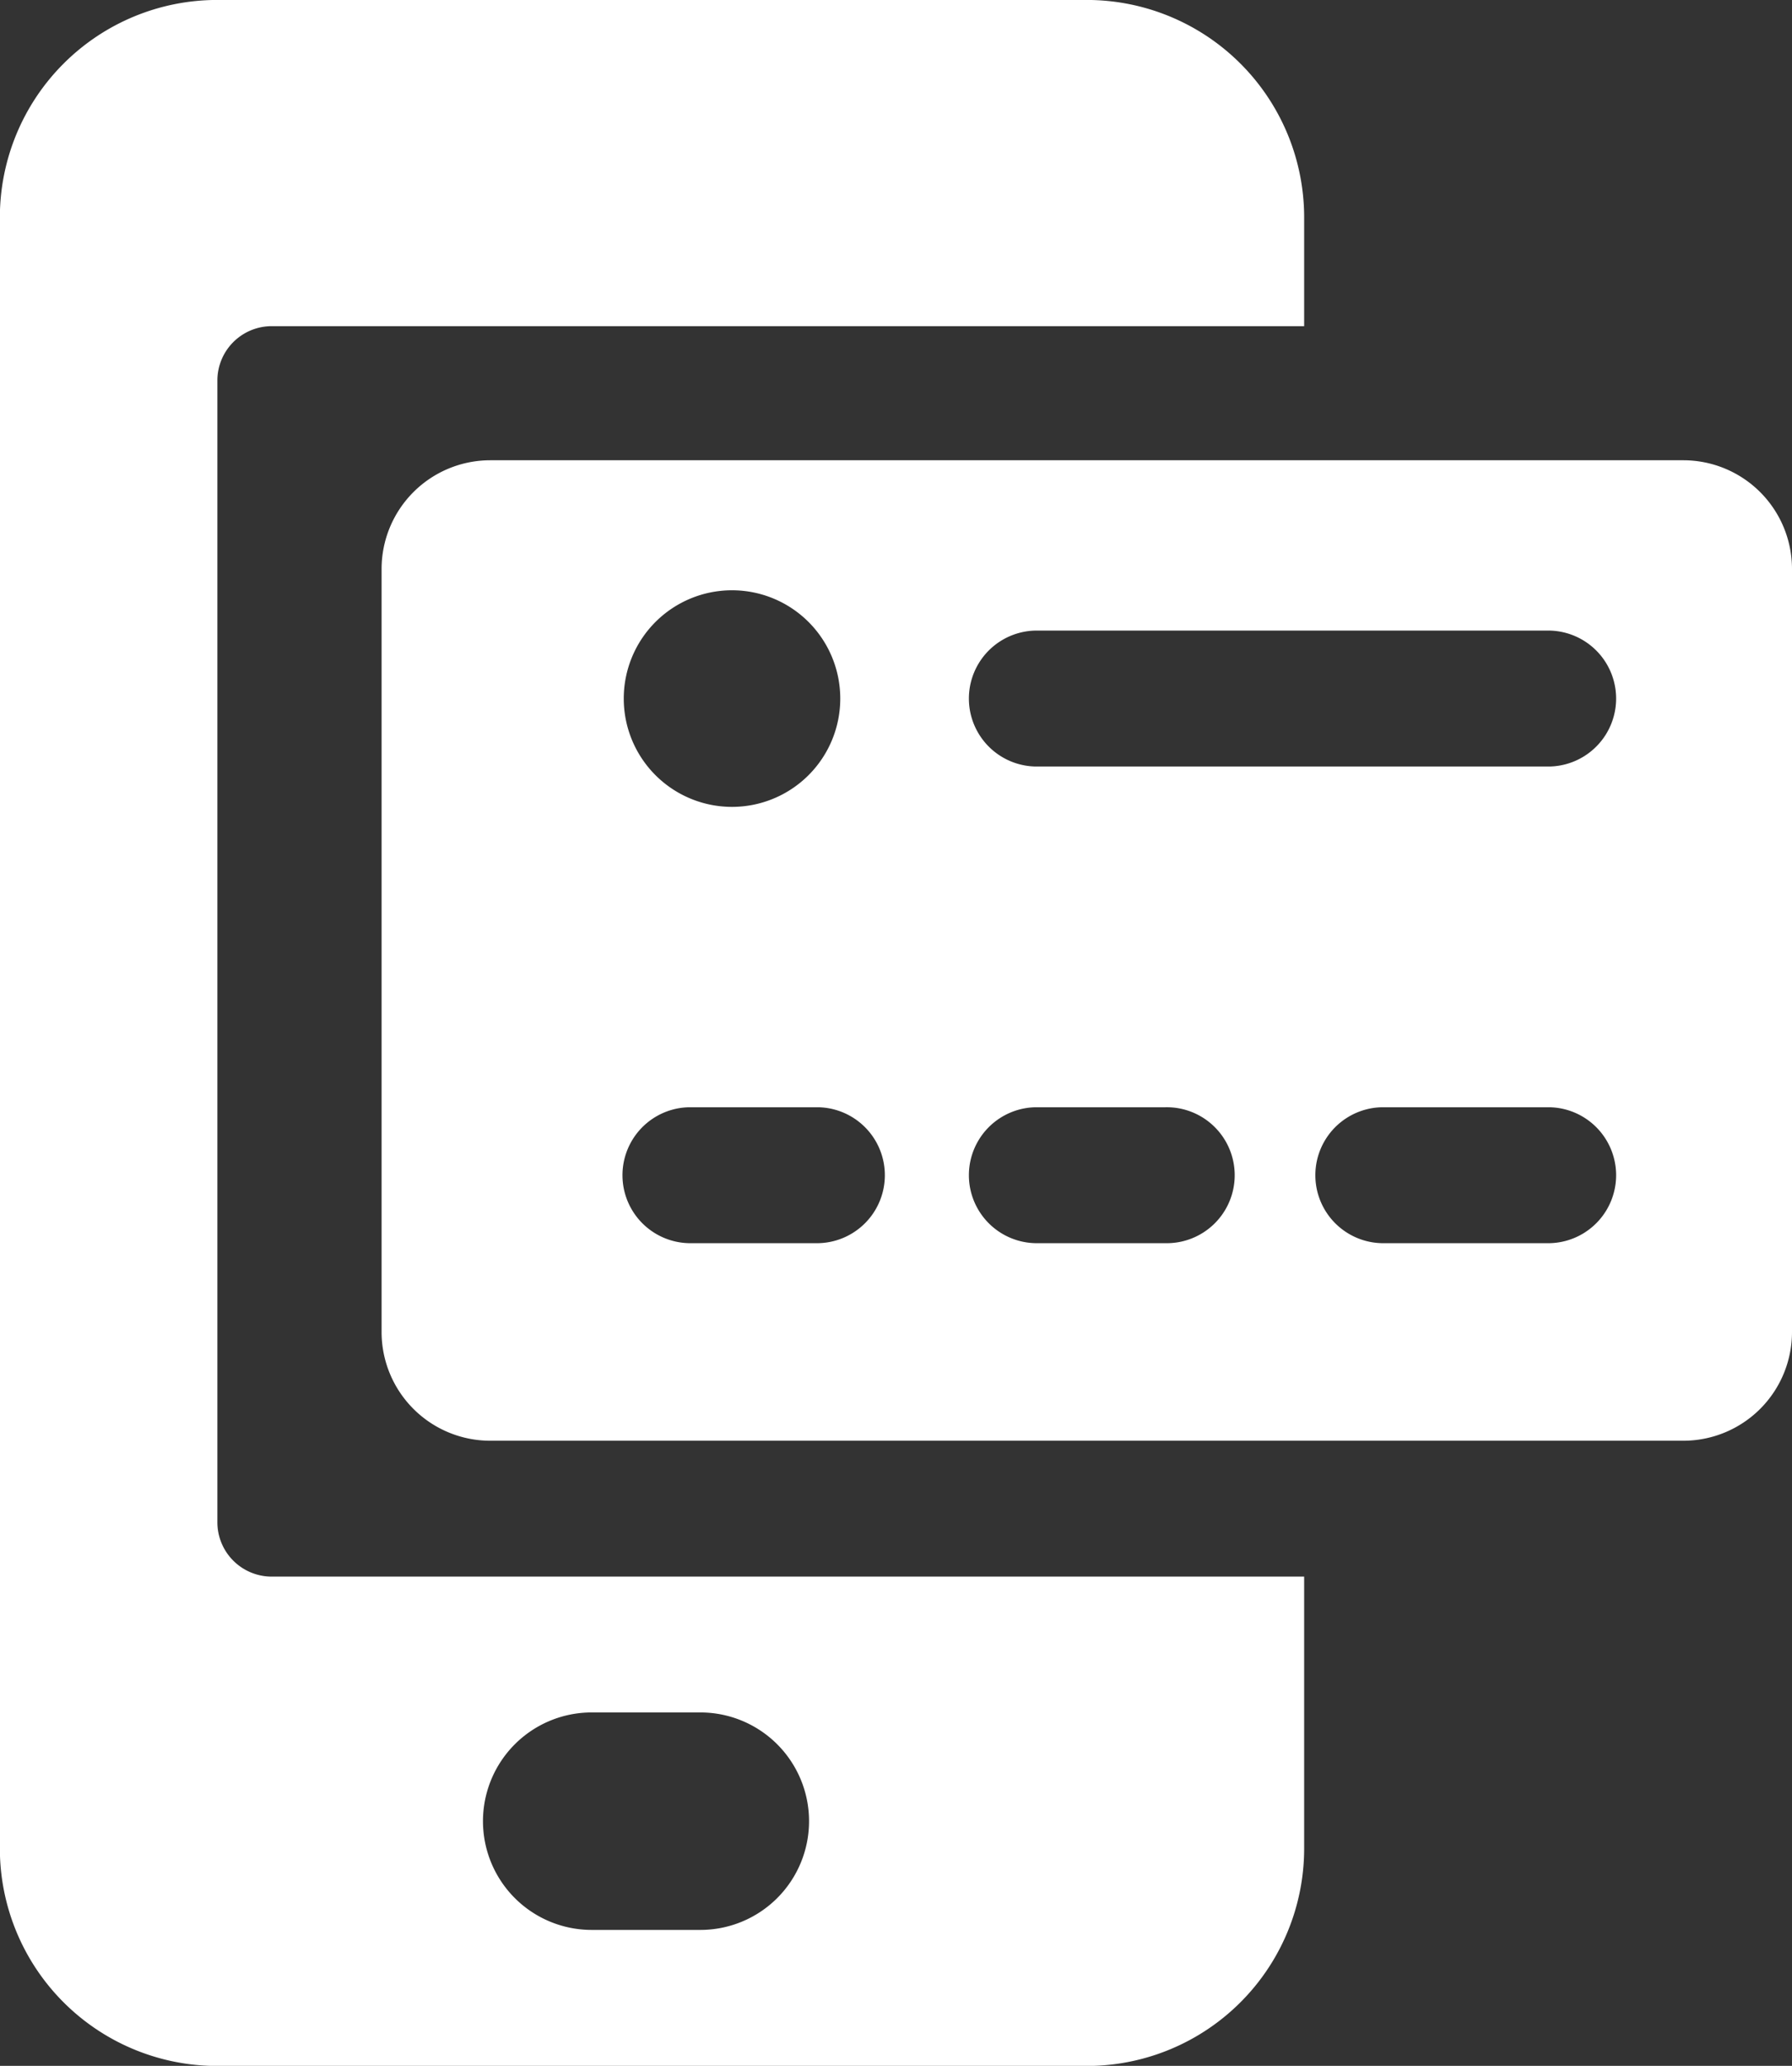
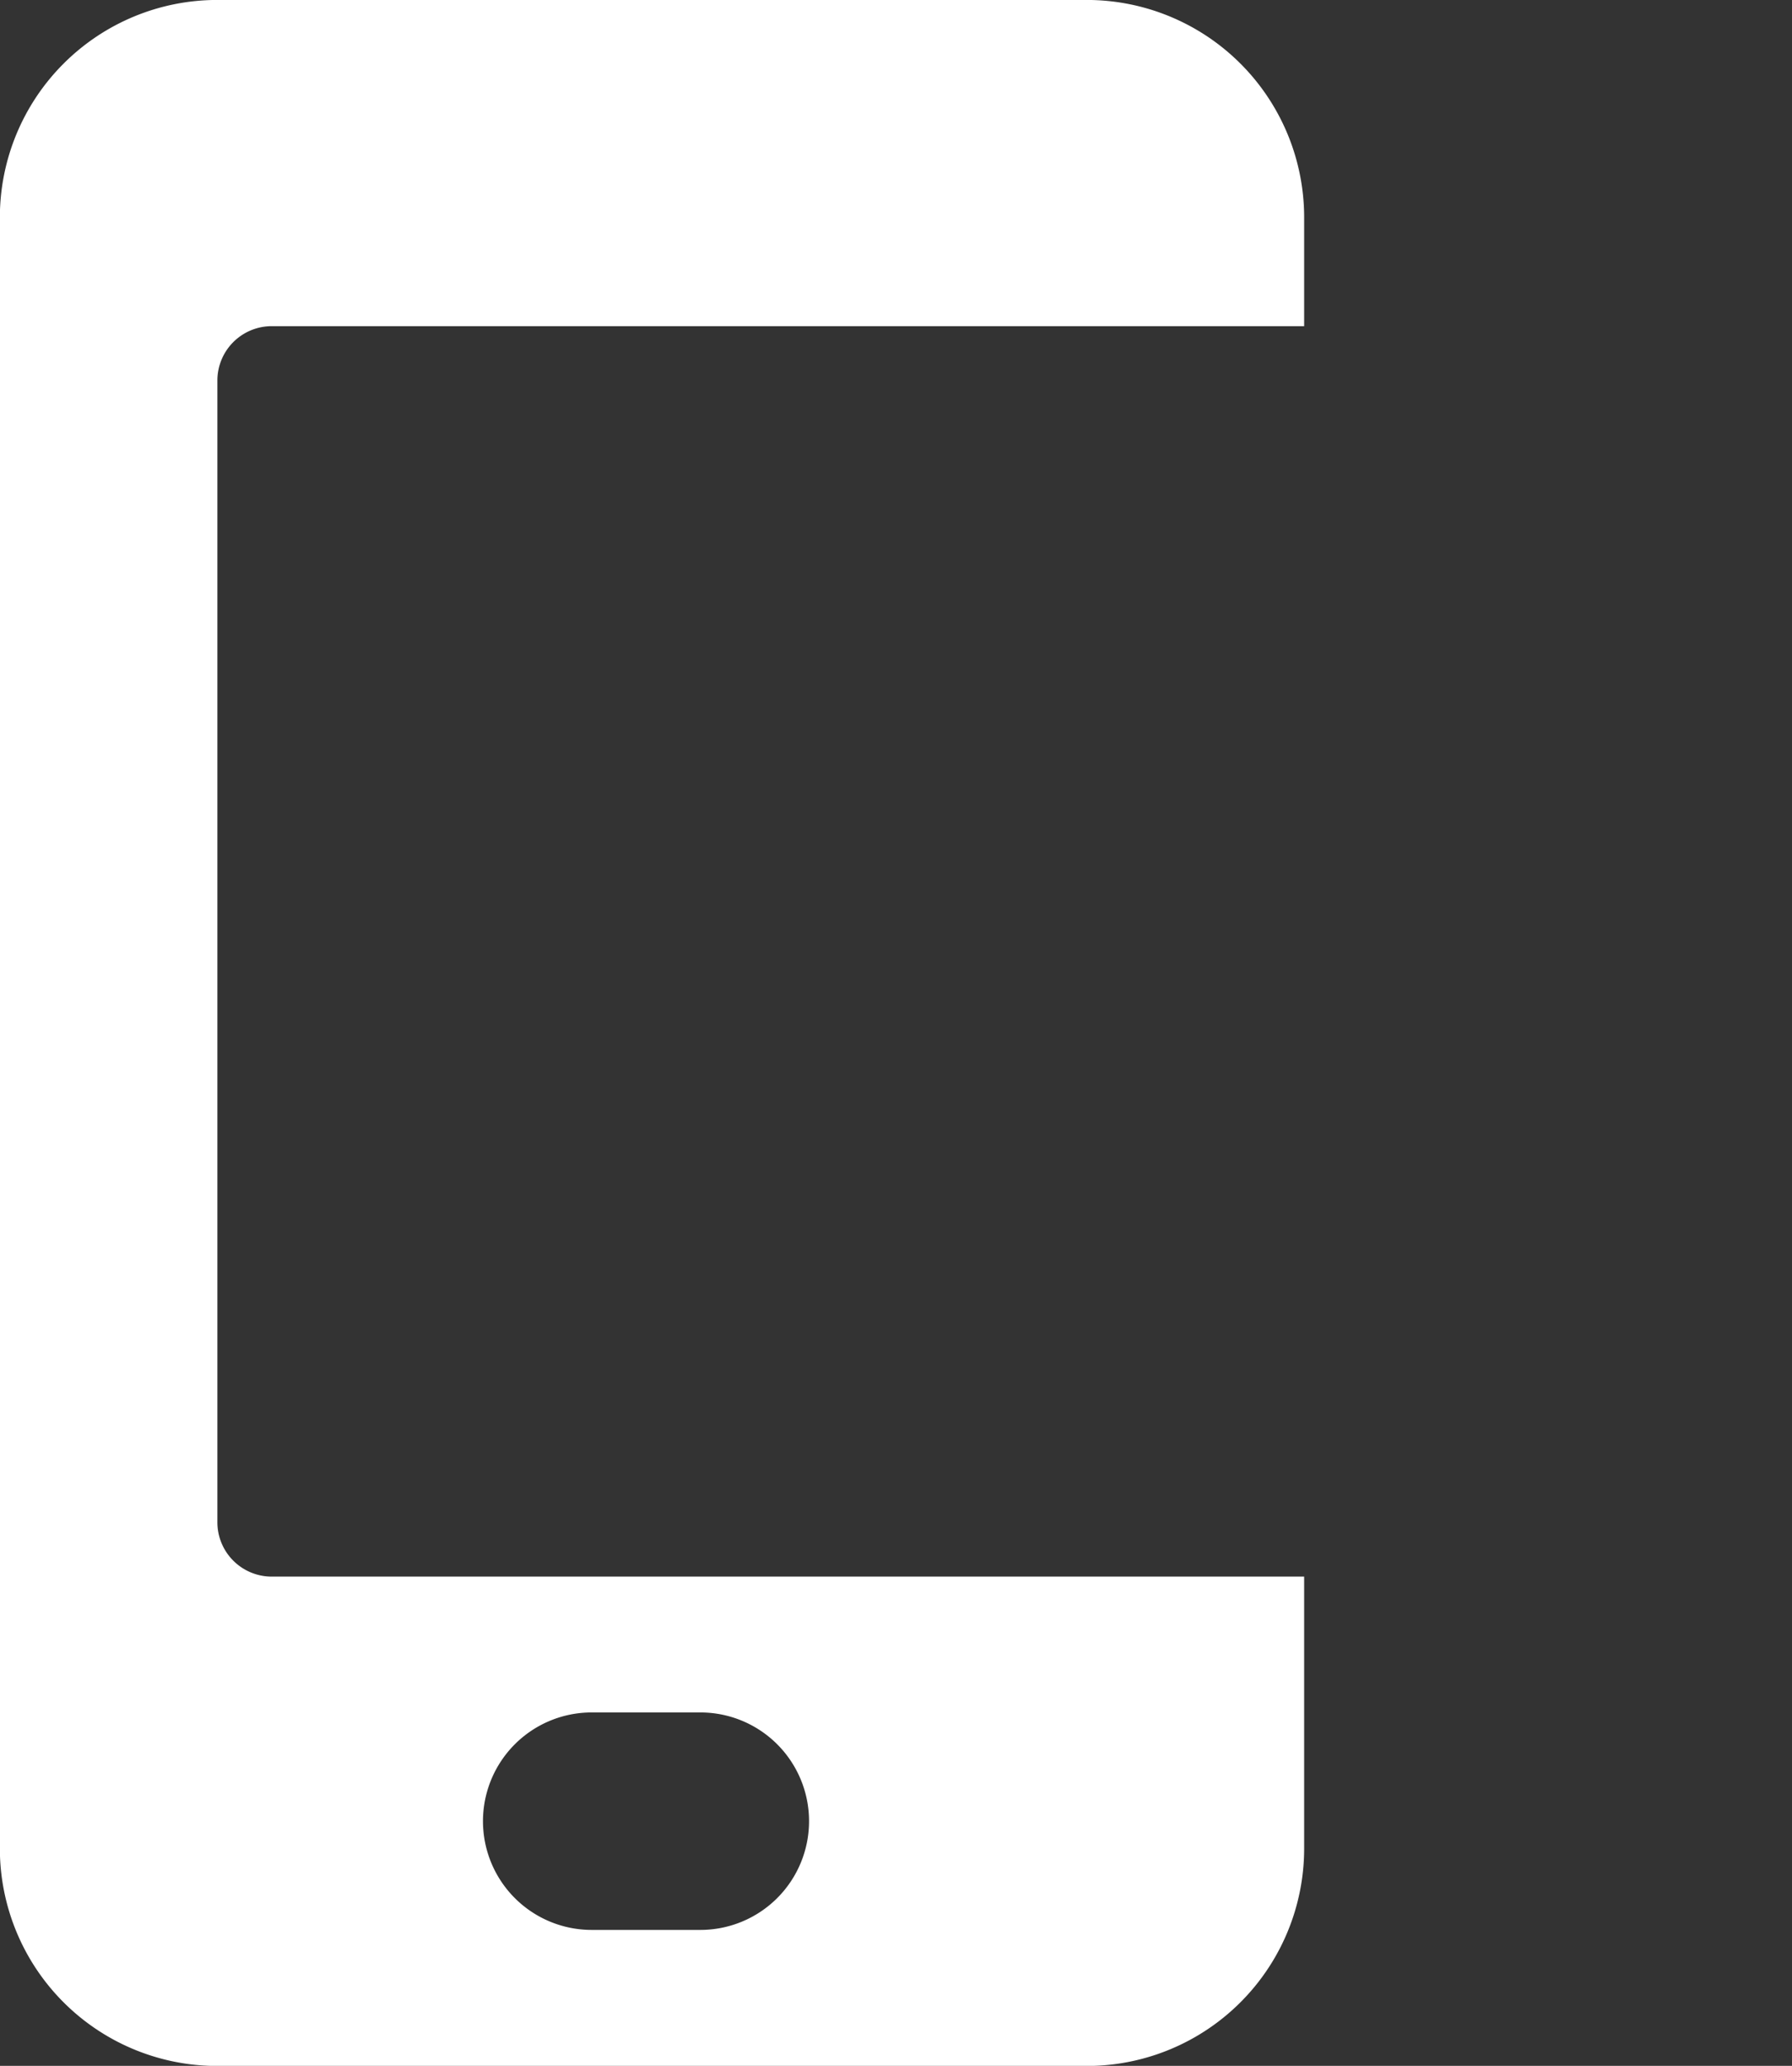
<svg xmlns="http://www.w3.org/2000/svg" id="Capa_1" data-name="Capa 1" viewBox="0 0 412.18 474.96">
  <rect x="0" y="0" width="412.18" height="474.96" fill="#333333" stroke="none" />
  <defs>
    <style>.cls-1{fill:#fff;}</style>
  </defs>
  <path class="cls-1" d="M106.4,87.51H343.88v-25a50,50,0,0,0-50-50h-200a50,50,0,0,0-50,50v375a50,50,0,0,0,50,50h200a50,50,0,0,0,50-50V375H106.4a12.5,12.5,0,0,1-12.49-12.5V100A12.5,12.5,0,0,1,106.4,87.51ZM205,456.23H180a25,25,0,0,1-25-25h0a25,25,0,0,1,25-25h25a25,25,0,0,1,25,25h0A25,25,0,0,1,205,456.23Z" transform="translate(-43.91 -12.52)" />
-   <path class="cls-1" d="M431.09,118.34H156.68a25,25,0,0,0-25,25V318.76a25,25,0,0,0,25,25H431.09a25,25,0,0,0,25-25V143.34A25,25,0,0,0,431.09,118.34ZM212.28,148.23a24.9,24.9,0,1,1-24.9,24.9A24.9,24.9,0,0,1,212.28,148.23ZM232.2,298.34H202.32a15.63,15.63,0,0,1,0-31.25H232.2a15.63,15.63,0,0,1,0,31.25Zm79.69,0H282a15.63,15.63,0,0,1,0-31.25h29.88a15.63,15.63,0,1,1,0,31.25Zm88.51,0H361.69a15.63,15.63,0,0,1,0-31.25H400.4a15.63,15.63,0,0,1,0,31.25Zm0-109.59H282a15.63,15.63,0,0,1,0-31.25H400.4a15.63,15.63,0,0,1,0,31.25Z" transform="translate(-43.91 -12.52)" />
</svg>